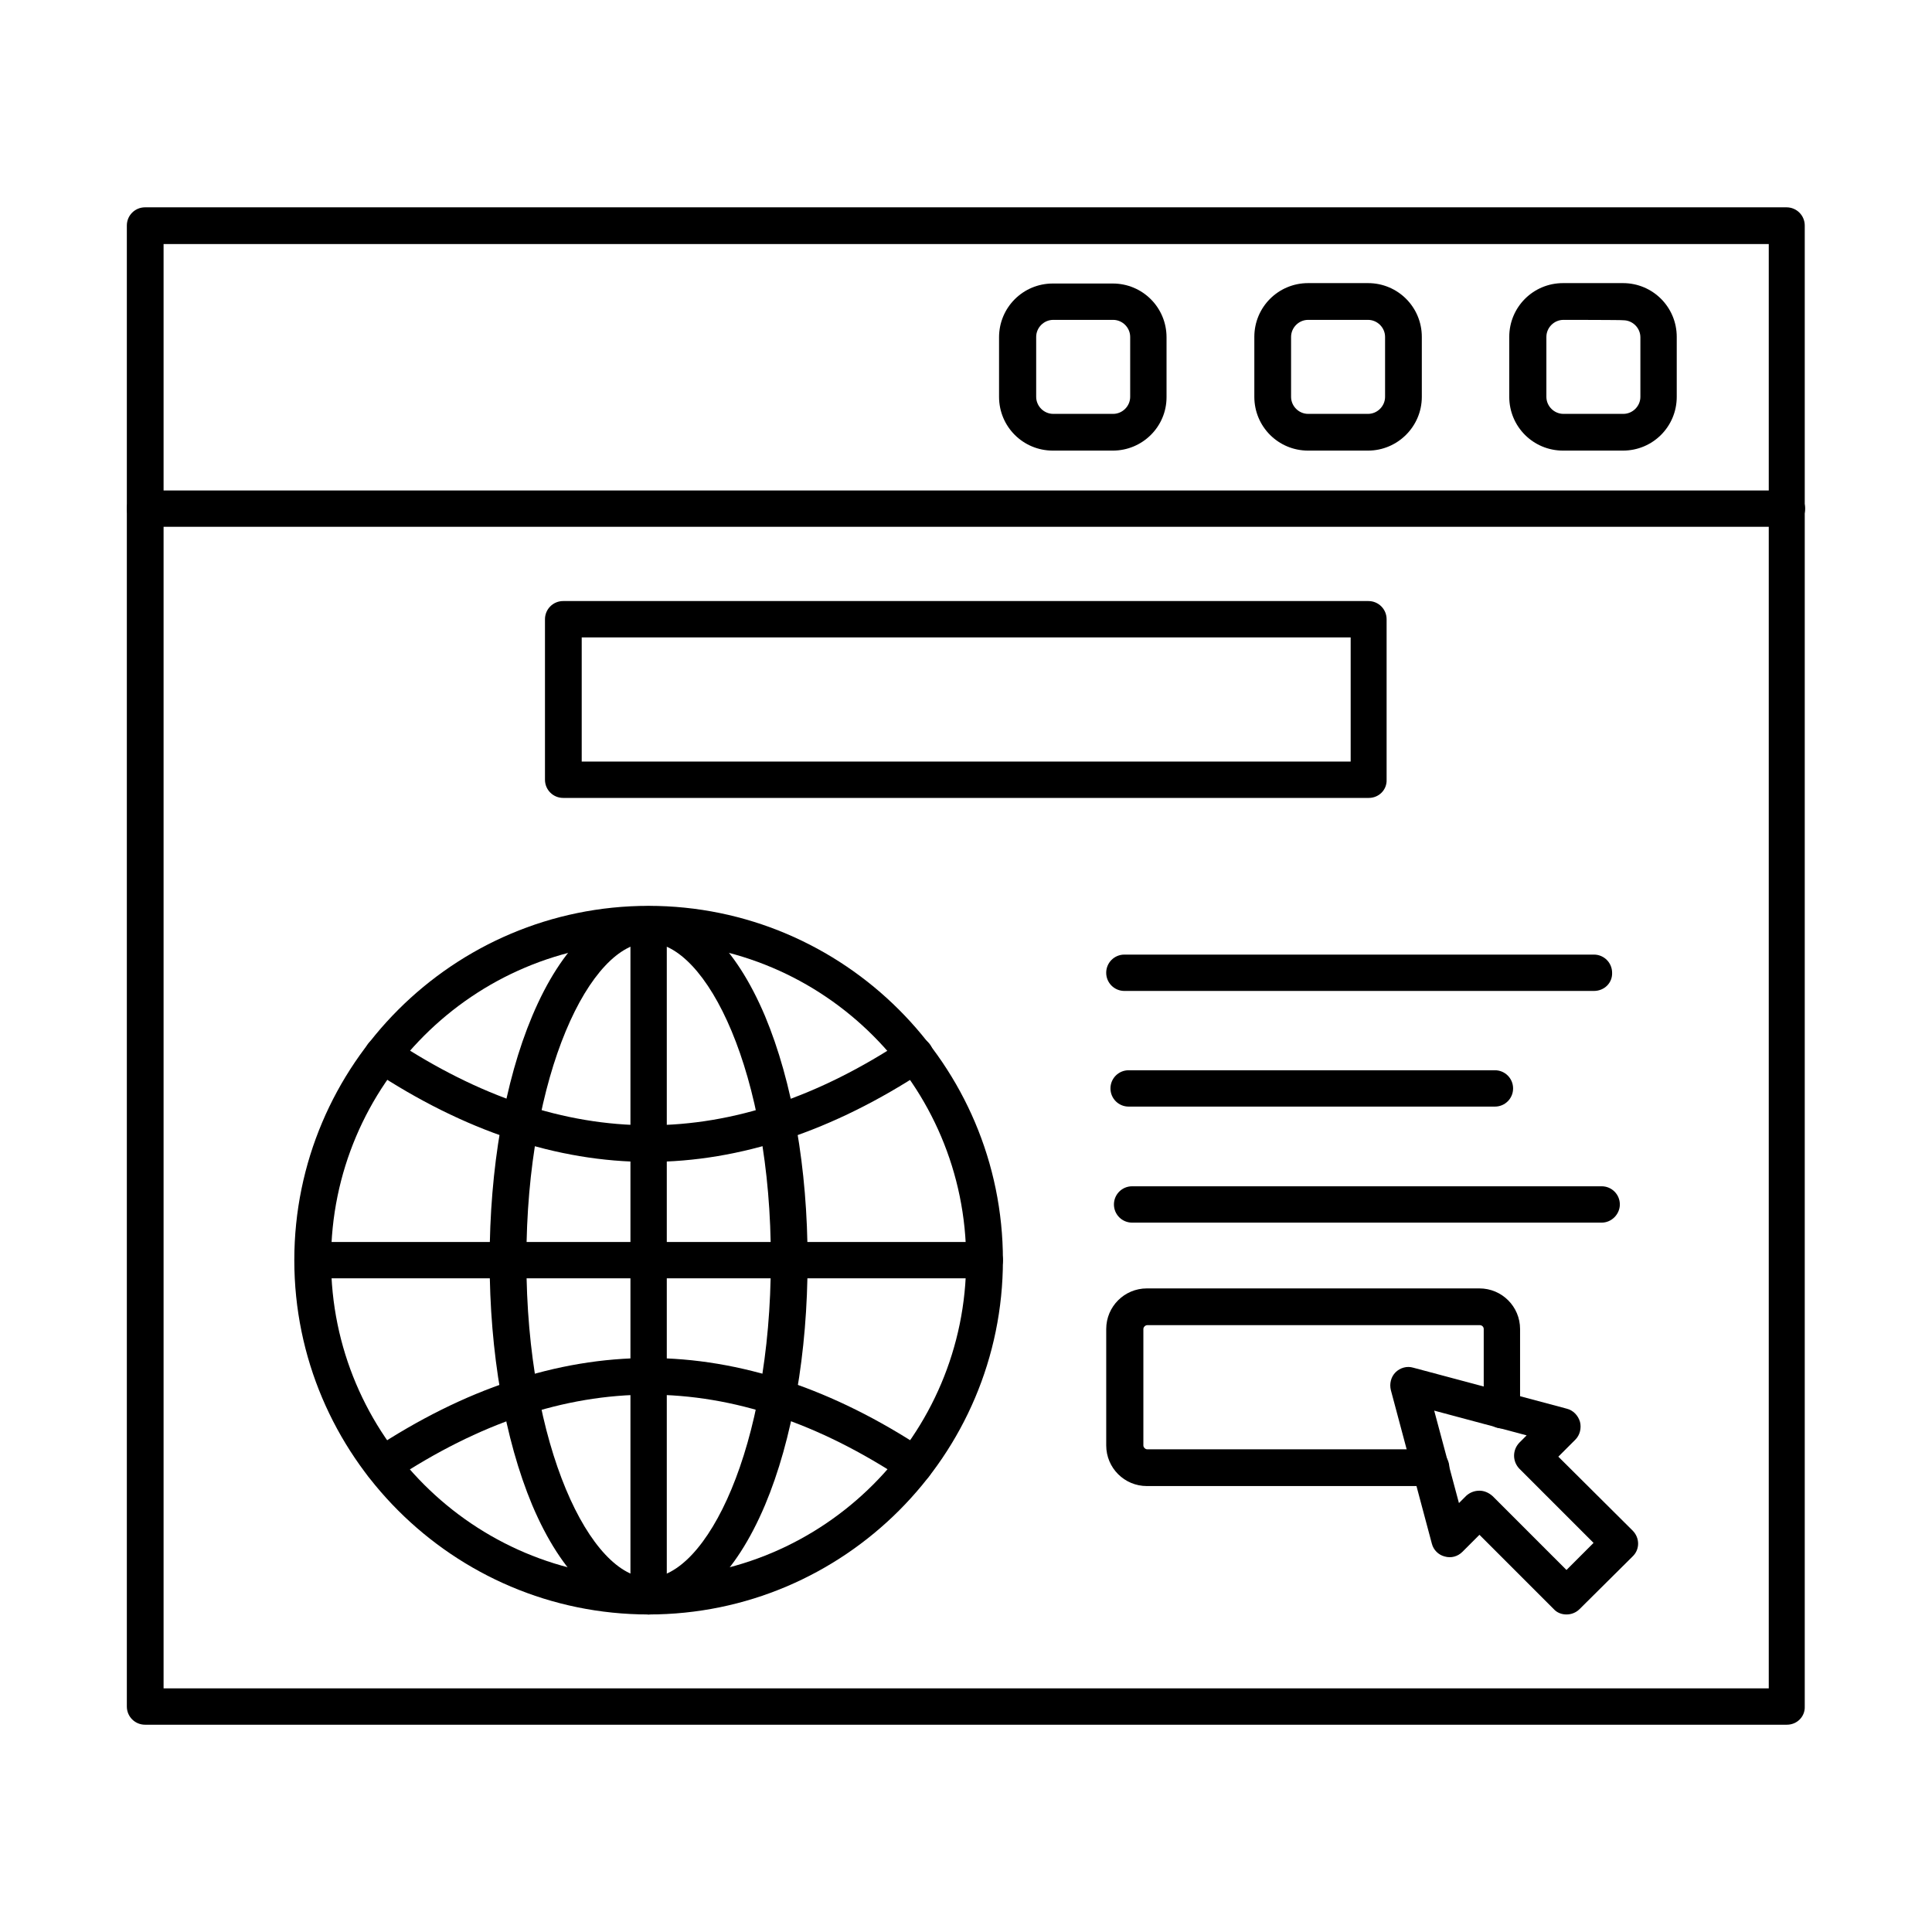
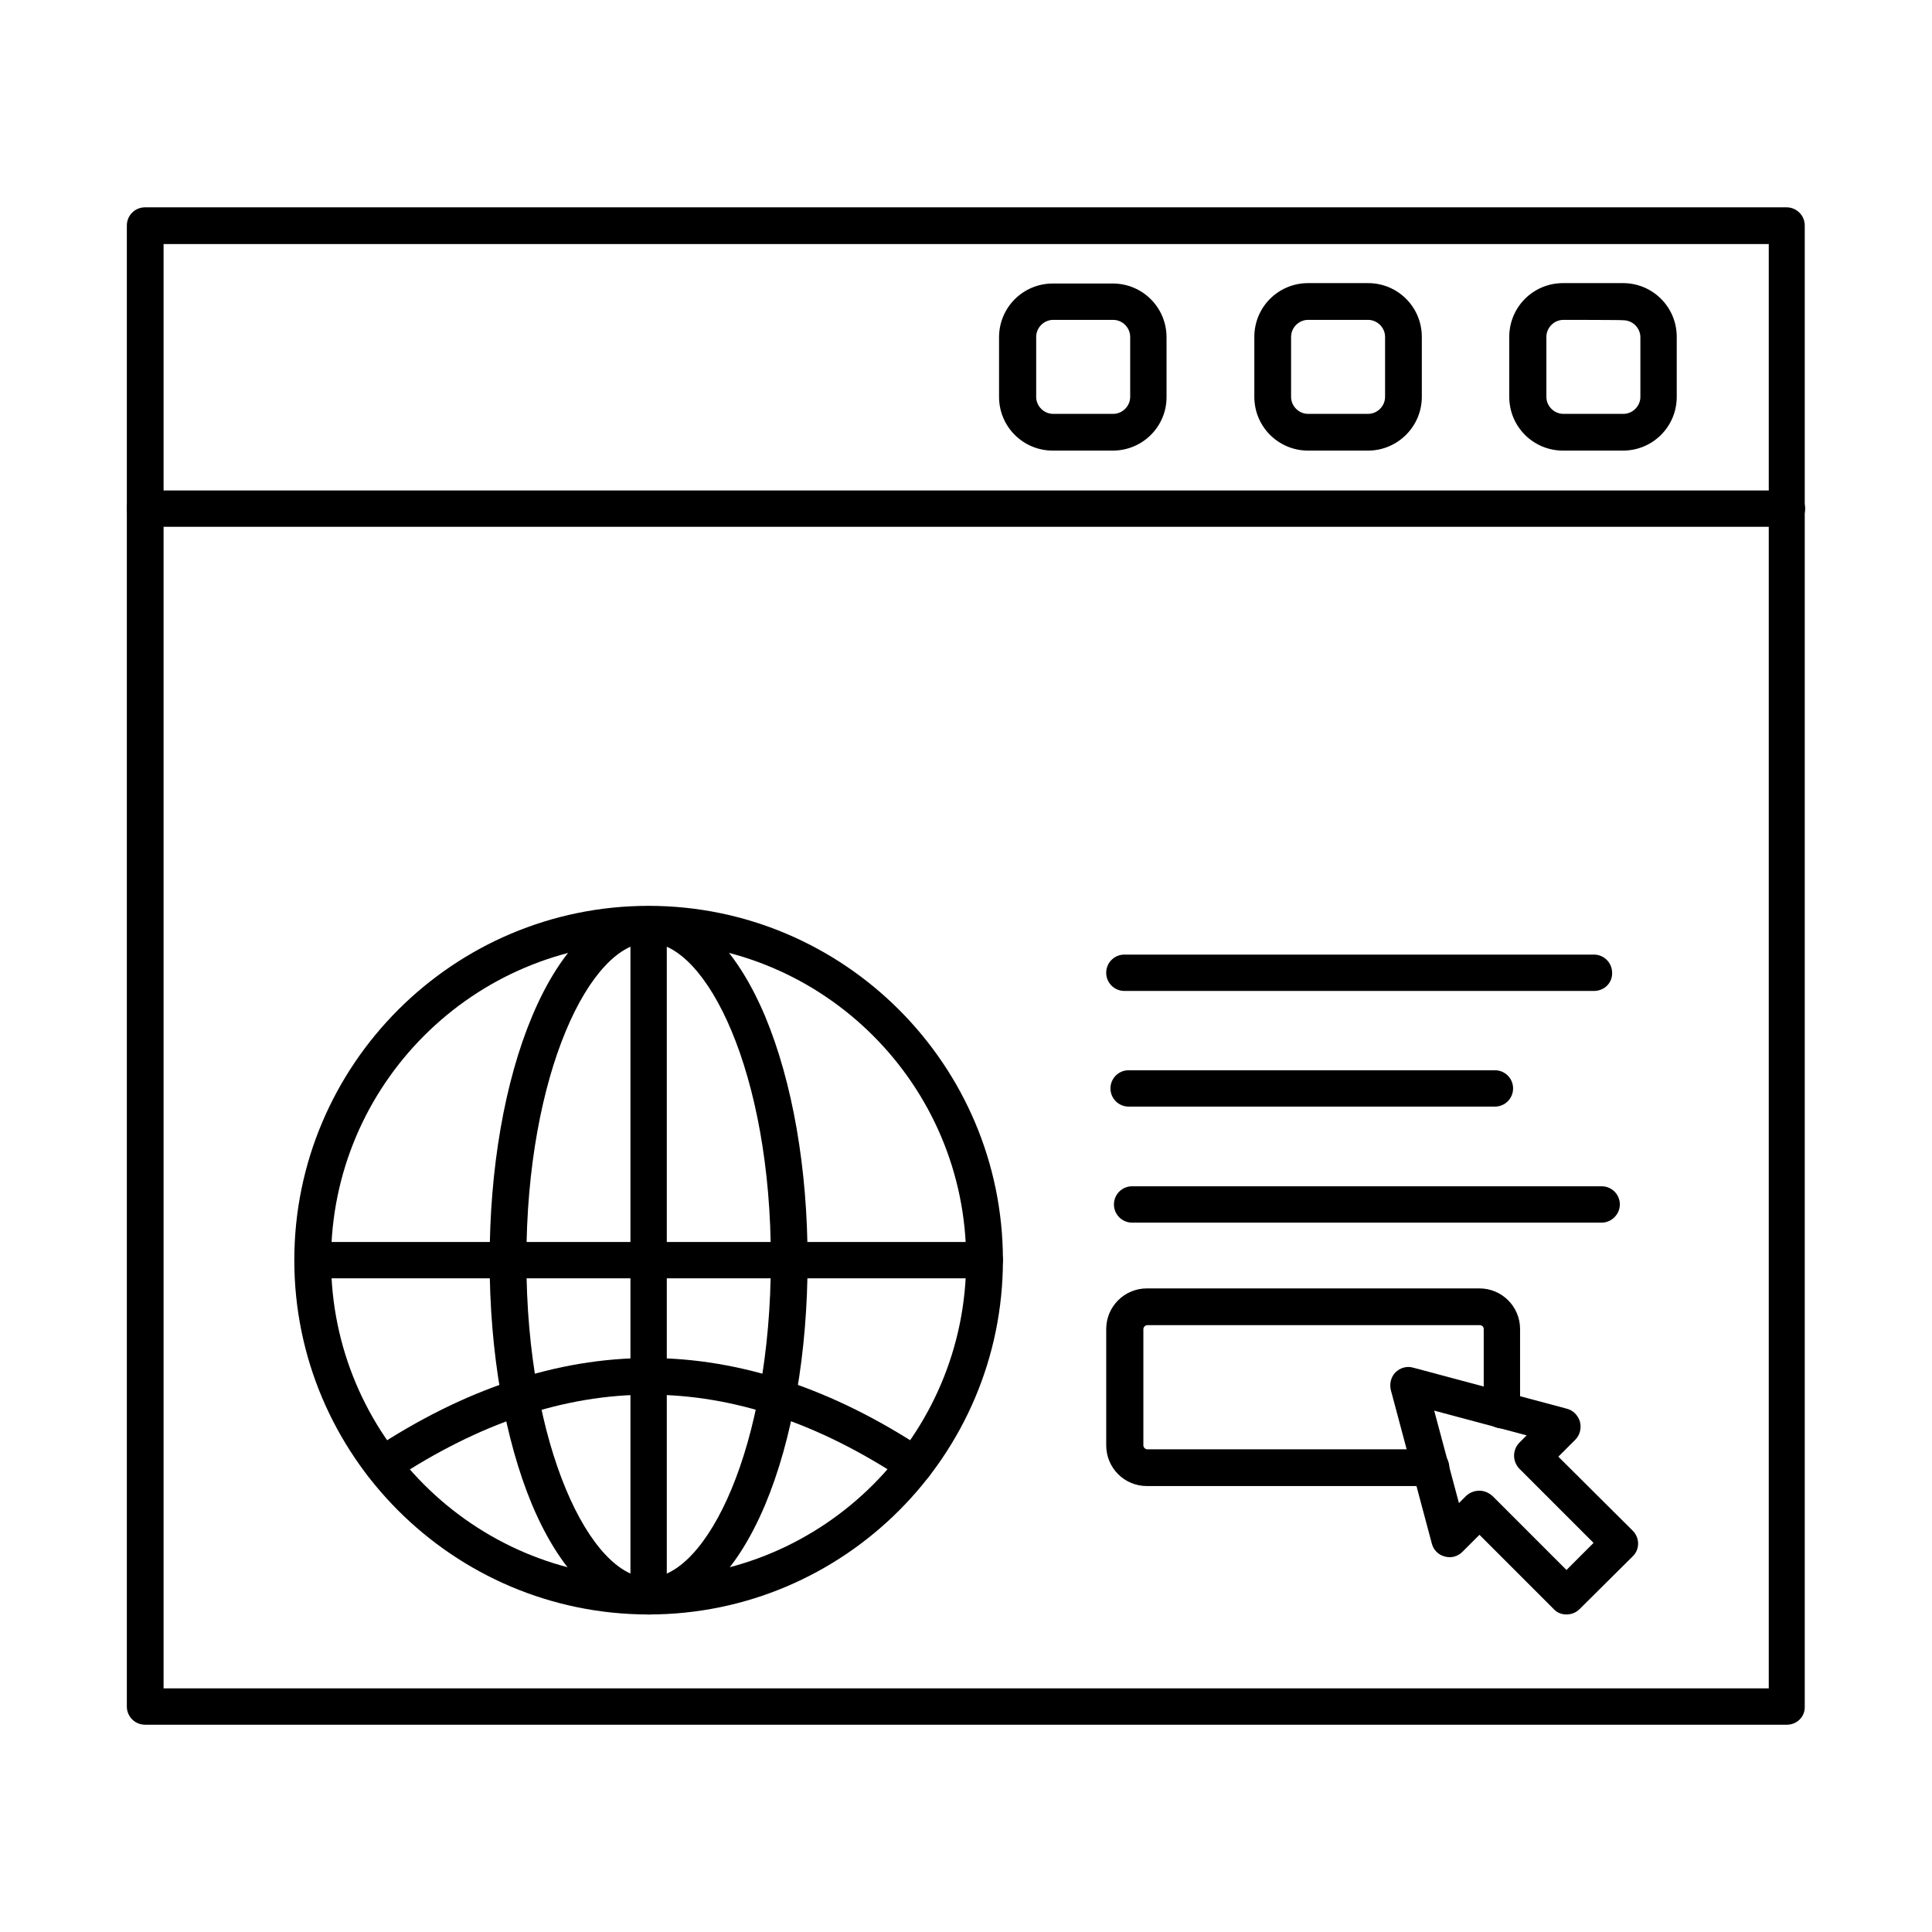
<svg xmlns="http://www.w3.org/2000/svg" fill="#000000" width="800px" height="800px" version="1.1" viewBox="144 144 512 512">
  <g fill-rule="evenodd">
    <path d="m187.35 591.43h425.39v-382.75h-425.39zm430.21 9.637h-435.13c-2.664 0-4.816-2.152-4.816-4.816v-392.49c0-2.664 2.152-4.816 4.816-4.816h435.03c2.664 0 4.816 2.152 4.816 4.816v392.49c0.105 2.664-2.047 4.816-4.715 4.816z" />
    <path d="m617.56 283.61h-435.13c-2.664 0-4.816-2.152-4.816-4.816 0-2.664 2.152-4.816 4.816-4.816l435.13-0.004c2.664 0 4.816 2.152 4.816 4.816 0.004 2.668-2.148 4.82-4.816 4.82z" />
    <path d="m558.32 228.77c-2.461 0-4.512 2.051-4.512 4.512v15.887c0 2.461 2.051 4.512 4.512 4.512h15.887c2.461 0 4.512-2.051 4.512-4.512v-15.785c0-2.461-2.051-4.512-4.512-4.512-0.102-0.102-15.887-0.102-15.887-0.102zm15.785 34.645h-15.887c-7.894 0-14.25-6.356-14.25-14.25v-15.887c0-7.894 6.356-14.25 14.25-14.25h15.887c7.894 0 14.25 6.356 14.25 14.25v15.887c0 7.894-6.356 14.25-14.25 14.25z" />
    <path d="m490.66 228.77c-2.461 0-4.512 2.051-4.512 4.512v15.887c0 2.461 2.051 4.512 4.512 4.512h15.887c2.461 0 4.512-2.051 4.512-4.512v-15.887c0-2.461-2.051-4.512-4.512-4.512h-15.887zm15.887 34.645h-15.887c-7.894 0-14.25-6.356-14.25-14.25v-15.887c0-7.894 6.356-14.25 14.25-14.25h15.887c7.894 0 14.25 6.356 14.25 14.25v15.887c0 7.894-6.457 14.25-14.25 14.25z" />
    <path d="m423.11 228.77c-2.461 0-4.512 2.051-4.512 4.512v15.887c0 2.461 2.051 4.512 4.512 4.512h15.887c2.461 0 4.512-2.051 4.512-4.512v-15.887c0-2.461-2.051-4.512-4.512-4.512h-15.887zm15.785 34.645h-15.887c-7.894 0-14.25-6.356-14.25-14.25v-15.781c0-7.894 6.356-14.25 14.25-14.25h15.887c7.894 0 14.25 6.356 14.25 14.25v15.887c0 7.789-6.356 14.145-14.25 14.145z" />
-     <path d="m298.16 345.82h203.78v-32.902h-203.78zm208.6 9.637h-213.52c-2.664 0-4.816-2.152-4.816-4.816v-42.539c0-2.664 2.152-4.816 4.816-4.816h213.41c2.664 0 4.816 2.152 4.816 4.816v42.539c0.105 2.664-2.047 4.816-4.711 4.816z" />
    <path d="m315.89 393.8c-46.434 0-84.156 37.723-84.156 84.156s37.723 84.156 84.156 84.156c46.434 0 84.156-37.723 84.156-84.156s-37.723-84.156-84.156-84.156zm0 178.05c-51.766 0-93.895-42.129-93.895-93.895s42.129-93.895 93.895-93.895 93.895 42.129 93.895 93.895-42.129 93.895-93.895 93.895z" />
    <path d="m315.89 393.8c-15.375 0-32.391 34.543-32.391 84.156s17.117 84.156 32.391 84.156c15.375 0 32.391-34.543 32.391-84.156 0.102-49.613-17.016-84.156-32.391-84.156zm0 178.05c-11.992 0-22.961-10.352-30.855-29.008-7.277-17.426-11.277-40.387-11.277-64.781 0-24.395 3.996-47.461 11.277-64.781 7.894-18.758 18.758-29.008 30.855-29.008 12.094 0 22.961 10.352 30.855 29.008 7.277 17.426 11.277 40.387 11.277 64.781 0 24.395-3.996 47.461-11.277 64.781-7.894 18.656-18.762 29.008-30.855 29.008z" />
    <path d="m315.89 571.85c-2.664 0-4.816-2.152-4.816-4.816v-178.05c0-2.664 2.152-4.816 4.816-4.816 2.664 0 4.816 2.152 4.816 4.816v178.05c0 2.562-2.152 4.816-4.816 4.816z" />
    <path d="m404.97 482.77h-178.05c-2.664 0-4.816-2.152-4.816-4.816s2.152-4.816 4.816-4.816h178.05c2.664 0 4.816 2.152 4.816 4.816 0.004 2.664-2.148 4.816-4.816 4.816z" />
-     <path d="m315.89 451.92c-24.293 0-48.895-8.199-73.188-24.293-2.254-1.434-2.871-4.512-1.332-6.766s4.512-2.871 6.766-1.332c45.613 30.238 90 30.238 135.61 0 2.254-1.539 5.227-0.82 6.766 1.332 1.539 2.254 0.82 5.227-1.332 6.766-24.398 16.09-49 24.293-73.293 24.293z" />
    <path d="m386.42 537.1c-0.922 0-1.844-0.203-2.664-0.82-45.613-30.238-90-30.238-135.61 0-2.254 1.434-5.227 0.82-6.766-1.332-1.434-2.254-0.82-5.227 1.332-6.766 24.293-16.094 48.895-24.293 73.188-24.293s48.895 8.199 73.188 24.293c2.254 1.539 2.871 4.512 1.332 6.766-0.922 1.434-2.461 2.152-3.996 2.152z" />
    <path d="m566.41 406.61h-124.44c-2.664 0-4.816-2.152-4.816-4.816 0-2.664 2.152-4.816 4.816-4.816h124.44c2.664 0 4.816 2.152 4.816 4.816 0.105 2.664-2.047 4.816-4.816 4.816z" />
    <path d="m540.17 437.26h-97.07c-2.664 0-4.816-2.152-4.816-4.816 0-2.664 2.152-4.816 4.816-4.816h97.07c2.664 0 4.816 2.152 4.816 4.816 0.004 2.664-2.148 4.816-4.816 4.816z" />
    <path d="m568.46 468.01h-124.44c-2.664 0-4.816-2.152-4.816-4.816 0-2.664 2.152-4.816 4.816-4.816h124.44c2.664 0 4.816 2.152 4.816 4.816 0 2.559-2.152 4.816-4.816 4.816z" />
    <path d="m523.16 537.82h-75.238c-5.945 0-10.762-4.816-10.762-10.762v-30.855c0-5.945 4.816-10.762 10.762-10.762h88.152c5.945 0 10.762 4.816 10.762 10.762v21.527c0 2.664-2.152 4.816-4.816 4.816s-4.816-2.152-4.816-4.816v-21.527c0-0.613-0.512-1.023-1.023-1.023h-88.152c-0.512 0-1.023 0.512-1.023 1.023v30.855c0 0.512 0.512 1.023 1.023 1.023h75.238c2.664 0 4.816 2.152 4.816 4.816-0.102 2.769-2.254 4.922-4.922 4.922z" />
    <path d="m536.07 539.05c1.23 0 2.461 0.512 3.484 1.434l19.578 19.578 7.176-7.176-19.68-19.68c-1.844-1.949-1.844-4.922 0-6.867l1.949-1.949-24.5-6.559 6.559 24.5 1.949-1.949c1.023-0.922 2.254-1.332 3.484-1.332zm23.062 32.801c-1.332 0-2.562-0.512-3.383-1.434l-19.68-19.68-4.512 4.512c-1.23 1.23-2.973 1.742-4.715 1.23-1.641-0.41-2.973-1.742-3.383-3.383l-10.867-40.695c-0.41-1.641 0-3.484 1.23-4.715 1.23-1.23 3.074-1.742 4.715-1.23l40.695 10.867c1.641 0.41 2.973 1.742 3.484 3.484 0.41 1.641 0 3.484-1.23 4.715l-4.512 4.512 19.68 19.578c1.949 1.949 1.949 5.023 0 6.867l-14.039 13.938c-0.922 0.922-2.152 1.434-3.484 1.434z" />
  </g>
</svg>